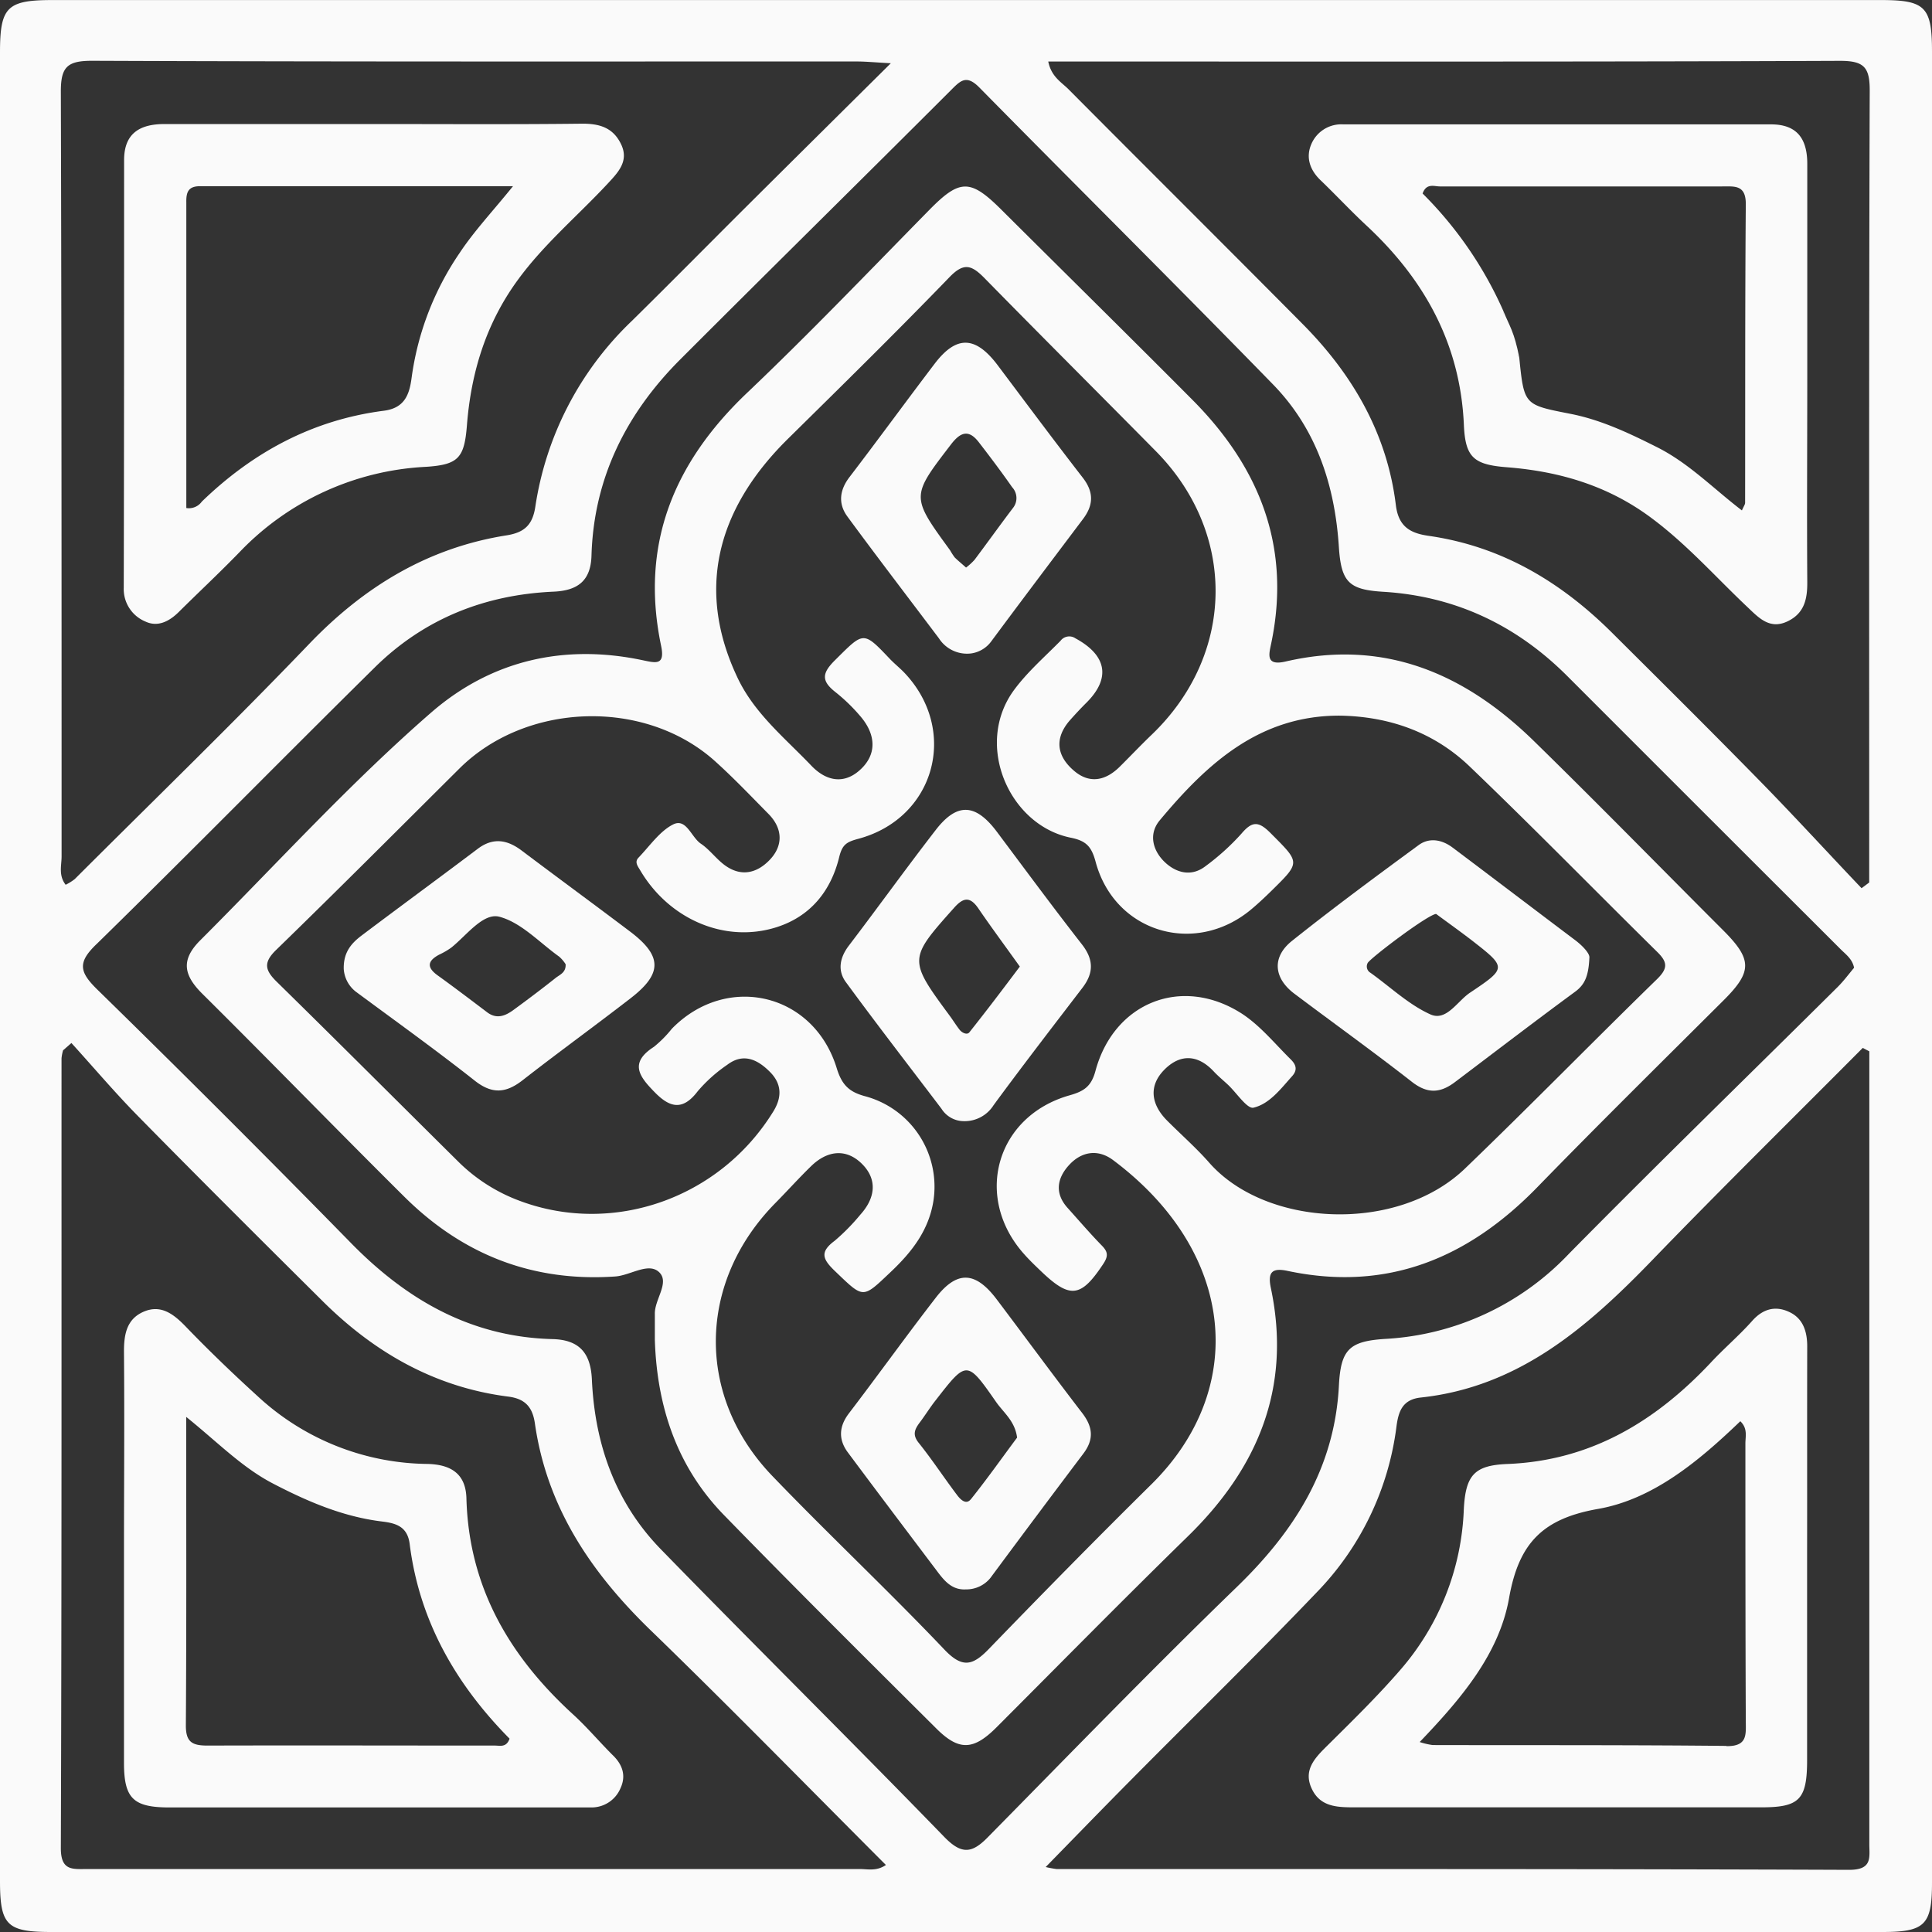
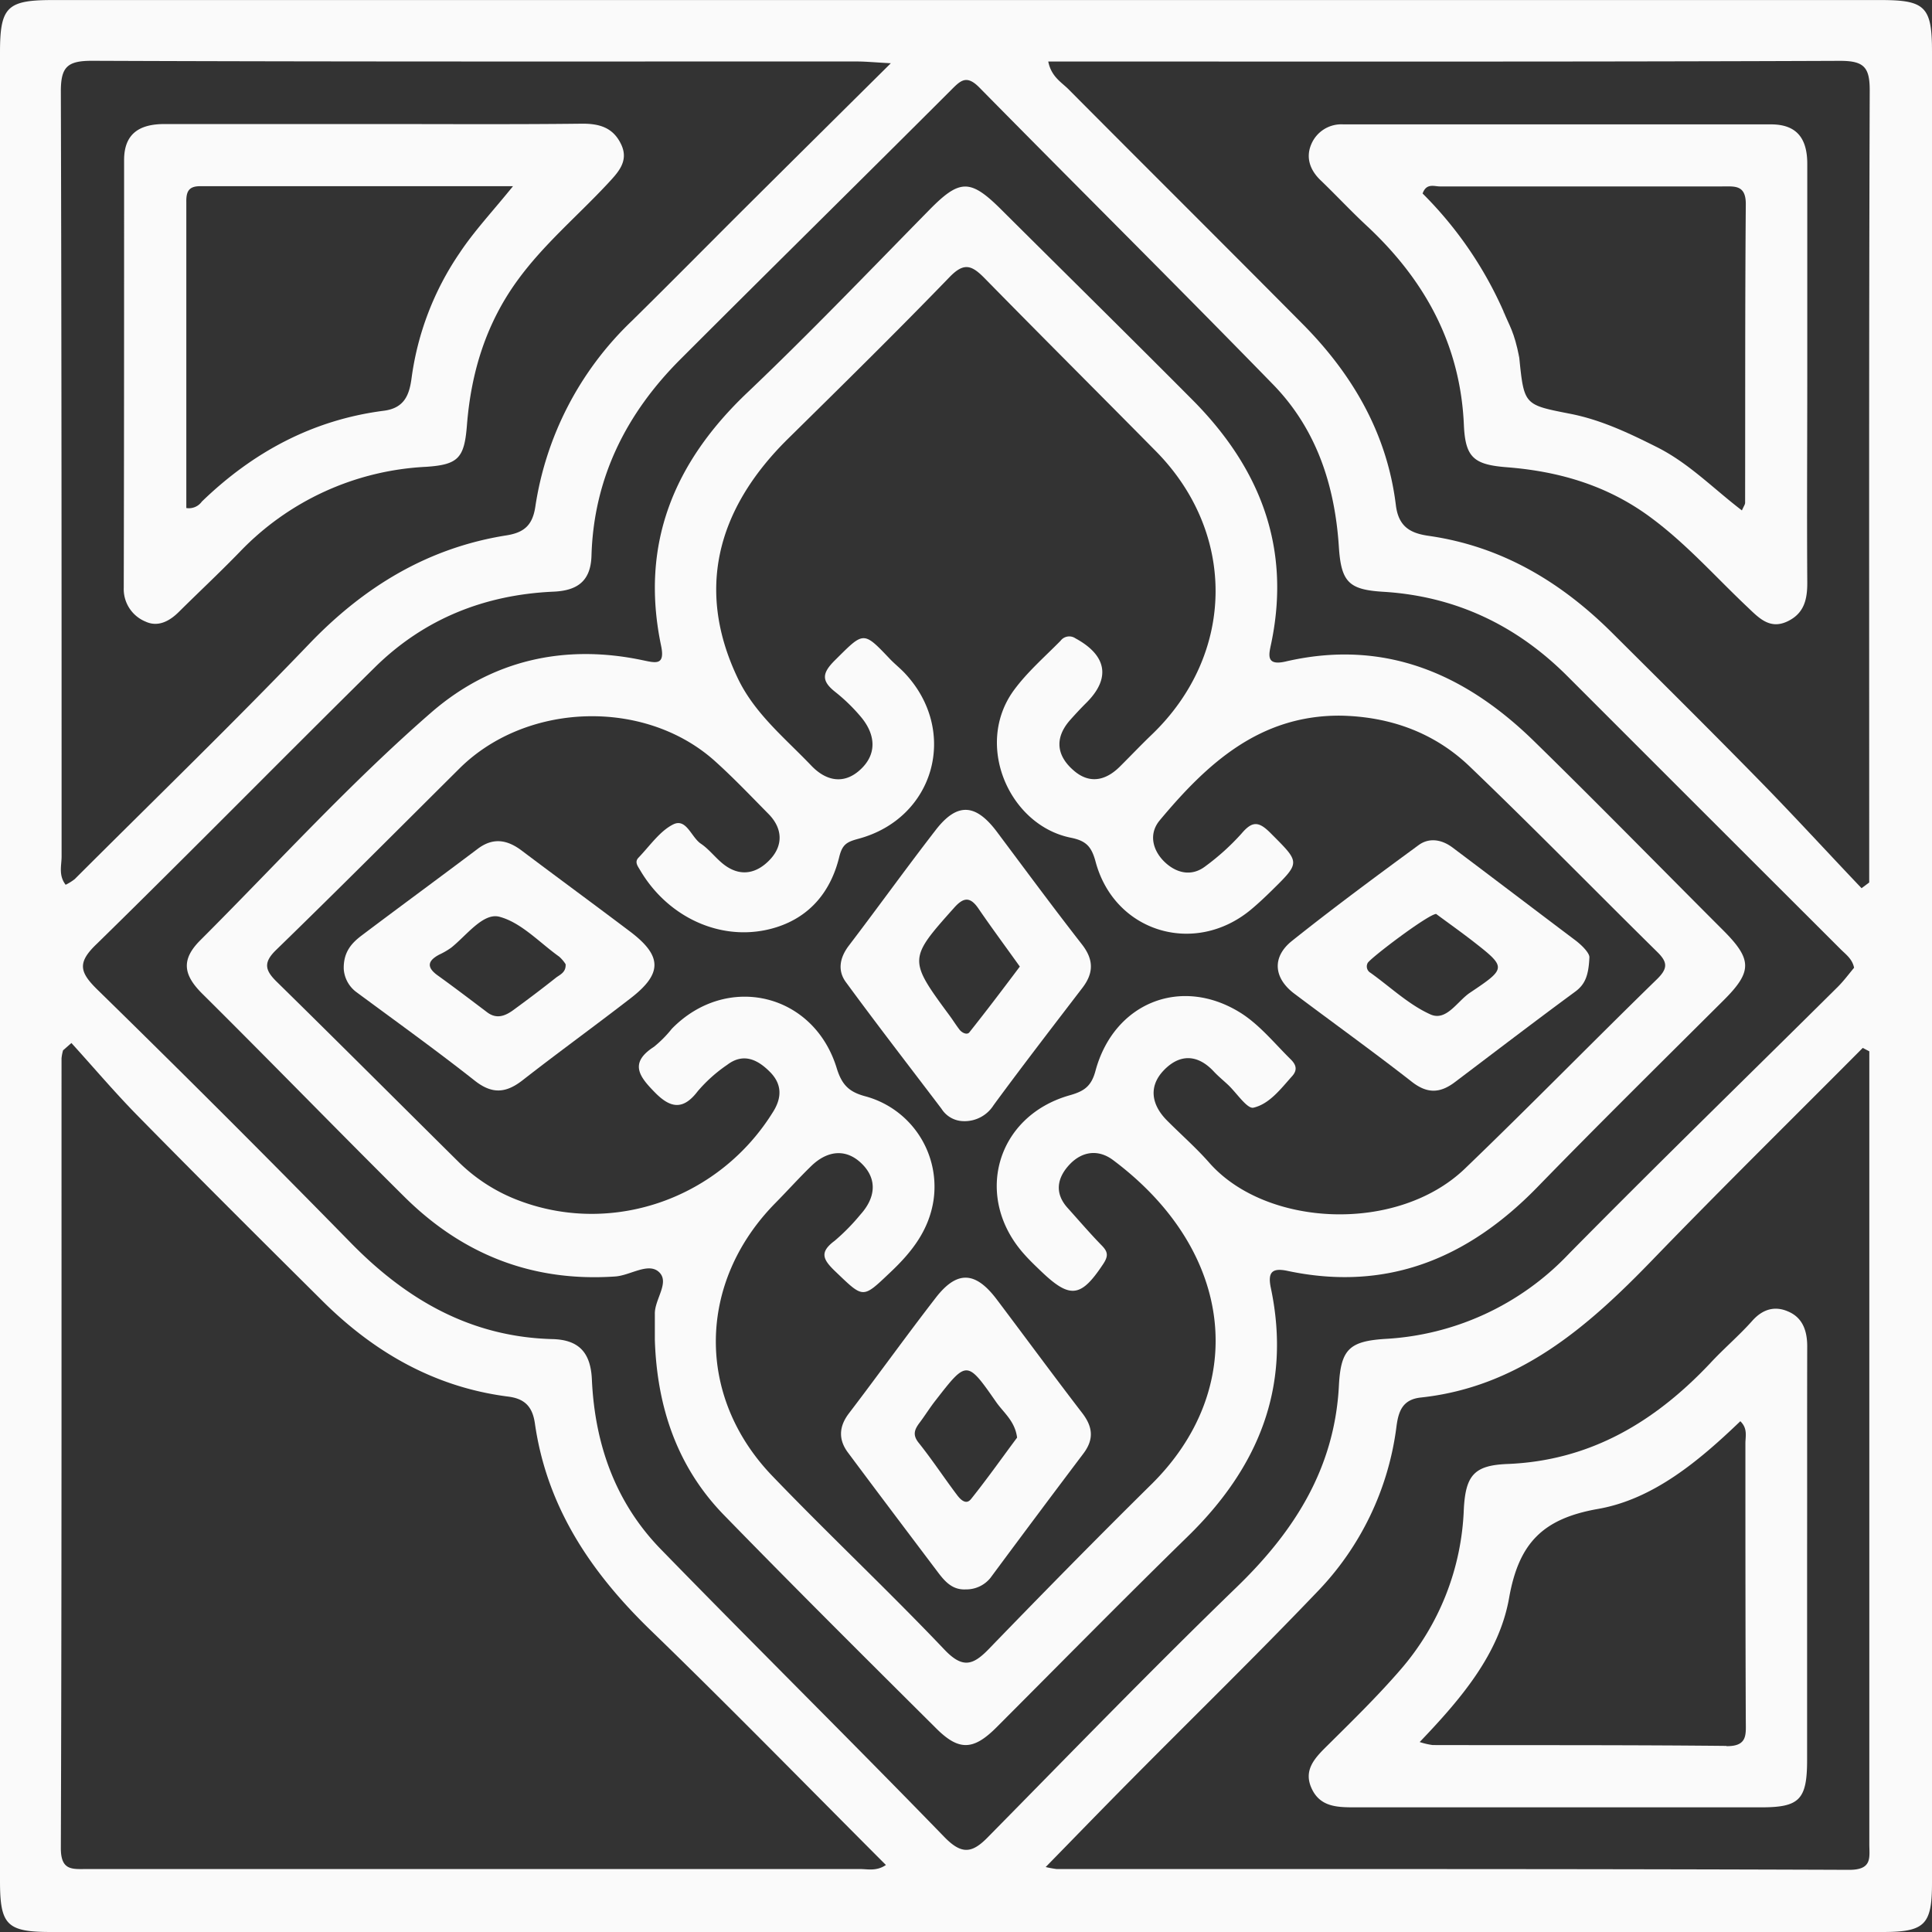
<svg xmlns="http://www.w3.org/2000/svg" viewBox="0 0 338.46 338.46">
  <rect x="0" y="0" width="338.46" height="338.46" fill="#333333" stroke="none" />
  <defs>
    <style>.cls-1{fill:#fafafa;}</style>
  </defs>
  <g id="Layer_2" data-name="Layer 2">
    <g id="Layer_1-2" data-name="Layer 1">
      <path class="cls-1" d="M338.46,169.42q0-80.2,0-160.41c0-7.78-1.18-9-8.88-9H9.26C1.22,0,0,1.22,0,9.2V329.52c0,7.76,1.21,8.94,9,8.94H329.77c7.44,0,8.69-1.24,8.69-8.63ZM16.15,10.65c44.64.18,89.28.11,133.91.12,1.6,0,3.19.16,6,.31-8.88,8.81-16.95,16.8-25,24.81-6.81,6.78-13.56,13.63-20.41,20.37A56.61,56.61,0,0,0,93.78,88.78c-.48,3.17-1.9,4.5-5,5-13.79,2.17-25,9-34.59,19C40.75,126.8,26.82,140.29,13.1,154A8.86,8.86,0,0,1,11.5,155c-1.28-1.66-.71-3.38-.71-4.95,0-44.64,0-89.27-.13-133.91C10.64,11.77,11.72,10.64,16.15,10.65Zm134.5,316.78q-67.68,0-135.35,0c-2.59,0-4.65.36-4.64-3.68.16-46.12.11-92.24.12-138.35a7.52,7.52,0,0,1,.27-1.4l1.46-1.28c3.88,4.27,7.61,8.68,11.65,12.79,10.57,10.76,21.26,21.41,32,32.07C65.27,236.75,76,243,89,244.66c3,.37,4.3,1.84,4.71,4.73,2.1,14.61,9.76,26,20.19,36.13,13.9,13.46,27.43,27.32,41.3,41.2C153.55,327.85,152,327.43,150.65,327.43Zm14.76-5.64c-16.41-16.91-33.17-33.47-49.61-50.35-8-8.2-11.6-18.46-12.11-29.76-.21-4.78-2.32-7-7-7.09-14.29-.4-25.57-6.94-35.37-17Q39.4,195.21,17,173.31c-3.12-3.07-3.45-4.73,0-8C33.33,149.33,49.36,133,65.65,116.93c8.64-8.53,19.28-12.75,31.34-13.28,4.23-.19,6.5-1.91,6.63-6.29.39-13.66,6.14-25,15.63-34.47,15.71-15.72,31.55-31.31,47.25-47,1.77-1.78,2.78-2.89,5.1-.53C188.68,32.71,206,49.88,223,67.33c7.63,7.82,10.85,17.71,11.55,28.47.4,6.19,1.76,7.5,7.74,7.87,12.64.76,23.35,5.84,32.28,14.77q23.93,23.94,47.88,47.85c.92.92,2.05,1.7,2.36,3.25-.91,1.08-1.79,2.28-2.83,3.32-15.73,15.61-31.63,31.06-47.19,46.85a47.88,47.88,0,0,1-32.16,14.85c-6.25.41-7.74,1.84-8.07,8.15-.74,14.49-7.79,25.57-18,35.42-14.73,14.26-29,29-43.39,43.61C170.34,324.67,168.52,325,165.41,321.79Zm158.51,5.78c-46.28-.18-92.55-.13-138.83-.14a18.6,18.6,0,0,1-1.9-.35c5.23-5.35,10.08-10.36,15-15.32C209,300.84,220,290.12,230.63,279a50.82,50.82,0,0,0,14-29c.34-2.65,1-4.82,4.26-5.17,17.15-1.84,29.14-12.27,40.49-24,12.15-12.58,24.62-24.85,36.95-37.25l1.15.6v29.41q0,54.69,0,109.37C327.47,325.36,328.1,327.58,323.92,327.57Zm3.54-179.86v6.89l-1.34,1c-6-6.3-11.84-12.69-17.91-18.88-8.47-8.65-17.07-17.18-25.65-25.72-9-9-19.44-15.28-32.23-17.12-3.26-.46-5.34-1.59-5.8-5.43C243,76,237,65.66,228.29,56.85c-13.66-13.78-27.43-27.45-41.11-41.22-1.24-1.24-3-2.18-3.54-4.85h13.9c41.61,0,83.22.05,124.83-.12,4.18,0,5.19,1.12,5.18,5.22C327.4,59.82,327.46,103.76,327.46,147.71Z" />
      <path class="cls-1" d="M222.64,225.66c-.59-2.79.19-3.62,3-3,17.38,3.66,31.53-2.23,43.62-14.62C280,197,291,186.15,301.93,175.26c5.08-5.06,5.07-7.17-.1-12.33-11-11-21.91-22.16-33.05-33.05-12.12-11.86-26.24-18-43.52-14-3.7.87-2.92-1.39-2.52-3.36,3.45-16.82-2.12-30.71-13.89-42.52-11.11-11.17-22.34-22.23-33.51-33.35-5.4-5.37-7.24-5.27-12.59.18-10.56,10.75-21,21.66-31.88,32C118,81.07,112.12,95.41,115.81,113.1c.74,3.52-.9,3.05-3.23,2.56-13.71-2.89-26.37,0-36.85,9-14.37,12.47-27.18,26.61-40.64,40.06-3.36,3.36-3,6,.26,9.28,11.89,11.79,23.56,23.82,35.45,35.62,10.2,10.14,22.46,15,37,14,2.63-.19,5.74-2.49,7.62-.8,2,1.82-.79,4.82-.7,7.41,0,1.5,0,3,0,4.5.37,11.66,3.86,22.22,12.11,30.69,12.26,12.59,24.74,25,37.18,37.37,4,4,6.54,3.84,10.56-.18,11.13-11.15,22.18-22.38,33.45-33.39C220.39,257.19,226.3,243.05,222.64,225.66Zm-49.42,63.23c-2.79,2.88-4.6,3.43-7.77.1-9.83-10.34-20.24-20.11-30.13-30.4-13.48-14-13.13-34,.53-47.85,2.1-2.13,4.1-4.36,6.25-6.45,2.8-2.73,6.1-3.16,8.88-.42s2.38,6-.25,8.91a36.26,36.26,0,0,1-4.51,4.59c-2.69,2-2.09,3.26.13,5.38,5,4.78,4.71,4.8,9.67.1,3.74-3.53,6.7-7.33,7.51-12.52a16.4,16.4,0,0,0-11.92-18.27c-2.78-.74-4.08-1.91-5-4.84-4-13.27-19.29-16.84-28.91-7a20.48,20.48,0,0,1-3.14,3.17c-4.45,2.86-2.49,5.28.18,8s4.91,3.18,7.49-.22a26.05,26.05,0,0,1,5.17-4.63c2.86-2.17,5.37-.89,7.5,1.26s2.05,4.5.6,6.87c-9.33,15.2-27.94,21.81-44.32,15.75a30.12,30.12,0,0,1-10.84-6.86c-10.61-10.51-21.16-21.07-31.82-31.53-2.05-2-2.48-3.35-.15-5.61,10.81-10.5,21.44-21.17,32.12-31.79,11.63-11.56,32.24-12.31,44.55-1.48,3.36,3,6.44,6.25,9.6,9.45,2.53,2.57,2.55,5.56.24,8s-5.16,3.08-8.06.86c-1.43-1.1-2.55-2.65-4-3.63-1.72-1.12-2.56-4.56-4.89-3.4s-4.11,3.78-6.06,5.81c-.74.76-.17,1.46.27,2.2,5.07,8.62,14.87,12.85,23.88,10,6-1.9,9.56-6.39,11-12.3.54-2.2,1.3-2.64,3.34-3.19,13.45-3.6,17.66-19,8.07-29.1-.8-.83-1.71-1.56-2.52-2.4-4.74-5-4.58-4.8-9.66.24-2.2,2.19-2.41,3.54,0,5.47a31.15,31.15,0,0,1,4.62,4.49c2.59,3.13,2.79,6.6-.31,9.32-2.75,2.43-5.82,1.89-8.42-.83-4.69-4.91-10.07-9.23-13-15.55-7-14.86-3.94-29,8.81-41.63,9.55-9.41,19.11-18.81,28.43-28.45,2.46-2.53,3.81-2.08,6,.12,10,10.2,20.09,20.26,30.11,30.41,14.24,14.43,13.9,35.67-.75,49.69-1.91,1.83-3.73,3.76-5.61,5.62-2.48,2.44-5.29,3-8,.66-2.94-2.51-3.47-5.55-.8-8.71,1-1.13,2-2.21,3.06-3.26,4.23-4.26,3.49-8.25-2-11.22a1.91,1.91,0,0,0-2.6.44c-2.79,2.83-5.85,5.49-8.18,8.67-7,9.6-.77,23.68,10,25.83,2.68.54,3.61,1.56,4.32,4.19,3.3,12.36,17.35,16.6,27.22,8.4,1.27-1.06,2.48-2.2,3.66-3.36,5.08-5,4.95-4.85-.24-10.06-2.1-2.11-3.22-2.09-5.1.13a41.42,41.42,0,0,1-6.24,5.65c-2.55,2-5.28,1.17-7.25-.75s-2.85-4.8-.81-7.25c8.28-9.92,17.46-18.4,31.6-18.34,8.65.15,16.44,2.92,22.67,8.88,11.13,10.66,21.91,21.7,32.89,32.52,1.81,1.78,1.9,2.87-.06,4.78-11.29,11-22.27,22.25-33.62,33.16-11.84,11.38-34.82,10.31-44.79-1-2.29-2.61-4.93-4.92-7.39-7.39-2.77-2.77-3.31-6-.57-8.84s5.86-2.84,8.71.2c.79.85,1.69,1.58,2.53,2.37,1.51,1.42,3.34,4.25,4.45,4,2.82-.66,4.78-3.3,6.78-5.53,1.13-1.26.48-2.22-.32-3-2.82-2.79-5.41-6-8.71-8.08-10.43-6.53-22.21-1.77-25.43,10.17-.72,2.7-2,3.55-4.44,4.25-13,3.63-17,17.92-8,27.91.89,1,1.84,1.91,2.8,2.83,5.19,5,7.08,4.75,11-1.17.91-1.38.84-2.12-.25-3.23-2.08-2.13-4-4.38-6-6.6-2.36-2.63-1.79-5.31.35-7.59s5-2.76,7.65-.76c21.61,16.19,23.58,40.25,6.55,56.92C192,269.62,182.56,279.23,173.22,288.89Z" />
      <path class="cls-1" d="M25.51,108.9c2.16,1,4.17-.06,5.82-1.7,3.54-3.51,7.18-6.91,10.64-10.48A48.48,48.48,0,0,1,74.66,81.78c5.63-.38,6.69-1.53,7.14-7.29.73-9.26,3.34-17.83,8.93-25.47,4.54-6.22,10.39-11.14,15.59-16.7,1.85-2,3.92-4,2.51-7s-3.85-3.69-7-3.65c-12,.14-24,.06-36,.06-12.32,0-24.64,0-37,0-4.37,0-7.09,1.65-7.09,6.32,0,25,0,49.94-.06,74.92A6.15,6.15,0,0,0,25.51,108.9Zm9.56-76.28c17.94,0,35.88,0,54.8,0-3.52,4.36-6.76,7.8-9.34,11.68a50.86,50.86,0,0,0-8.42,21.87c-.39,3-1.25,5.33-4.89,5.79C54.78,73.56,44.3,79.22,35.36,87.87A2.79,2.79,0,0,1,32.64,89c0-18,0-35.78,0-53.58C32.61,33.64,33,32.61,35.07,32.62Z" />
      <path class="cls-1" d="M310.27,21.79q-37.47,0-74.94,0a5.7,5.7,0,0,0-5.6,3.45c-1,2.31-.28,4.52,1.61,6.33,2.74,2.63,5.33,5.42,8.11,8,10.14,9.45,16.38,20.76,17,34.84.25,5.73,1.71,7,7.59,7.45,9.24.73,17.81,3.26,25.42,9,6.15,4.6,11.17,10.3,16.69,15.51,1.93,1.83,3.85,3.94,6.92,2.52s3.57-4,3.54-7c-.08-12,0-24,0-36,0-12.33,0-24.65,0-37C316.66,24.38,314.88,21.79,310.27,21.79Zm-4.55,66.29c0,.3-.24.6-.56,1.34-5-3.82-9.29-8.28-14.89-11.09-4.9-2.46-9.8-4.79-15.19-5.84C267,70.9,267,71,266.15,62.61a14.75,14.75,0,0,1-2.8-8.17A67.65,67.65,0,0,0,249.22,33.9c.67-1.88,2.05-1.23,3.05-1.24,16.46,0,32.91,0,49.37,0,2.22,0,4.22-.33,4.2,3.12C305.7,53.18,305.75,70.63,305.72,88.08Z" />
-       <path class="cls-1" d="M100.36,300.31C89.21,290.11,82.12,278,81.71,262.46c-.12-4.24-2.67-5.92-6.9-6a44.38,44.38,0,0,1-29.44-11.65c-4.4-4-8.7-8.12-12.82-12.4-2.14-2.22-4.36-3.92-7.38-2.62s-3.47,4.05-3.45,7.11c.1,11.82,0,23.63,0,35.45,0,12.15,0,24.29,0,36.44,0,6.29,1.62,7.85,8,7.85q35.45,0,70.89,0l3,0a5.49,5.49,0,0,0,5.1-3.39c1-2.17.37-4.13-1.43-5.83C104.94,305.08,102.8,302.53,100.36,300.31ZM86.72,305.8c-16.8,0-33.59-.05-50.38,0-2.7,0-3.8-.62-3.78-3.58.12-17.62.06-35.23.06-54,5.54,4.46,9.77,8.86,15.25,11.7,6.06,3.15,12.25,5.8,19.09,6.63,2.45.3,4.42.89,4.81,3.93,1.69,13.5,8.13,24.64,17.5,34.11C88.72,306.18,87.58,305.8,86.72,305.8Z" />
      <path class="cls-1" d="M316.6,235.86c0-2.72-.8-5.05-3.38-6.12-2.31-1-4.43-.4-6.25,1.65-2.3,2.59-5,4.87-7.33,7.39-9.68,10.27-21,17.11-35.55,17.69-5.78.23-7.34,1.92-7.65,7.93a45.4,45.4,0,0,1-11.13,28.15c-4,4.62-8.4,8.92-12.74,13.22-2.24,2.21-4.37,4.37-2.7,7.73,1.48,3,4.35,3.12,7.3,3.12,23.8,0,47.61,0,71.41,0,6.69,0,8-1.38,8-8.32,0-11.82,0-23.64,0-35.45h0v-1C316.6,259.83,316.57,247.85,316.6,235.86Zm-14.14,70c-17.16-.18-34.31-.11-51.47-.15a12.67,12.67,0,0,1-2.28-.53c7.21-7.54,13.91-15.37,15.66-25.22,1.7-9.65,5.91-13.92,15.6-15.62s17.7-8.44,24.91-15.36c1.34,1.29.88,2.69.89,3.94,0,16.15,0,32.31.07,48.47C305.84,303.83,306.21,305.94,302.46,305.9Z" />
      <path class="cls-1" d="M266.15,62.61c-.9-4.59-1.7-5.44-2.8-8.17C263.19,57.3,263.46,59.9,266.15,62.61Z" />
-       <path class="cls-1" d="M170.15,114.47a5.28,5.28,0,0,0,3.54-2.16c5.31-7.16,10.69-14.28,16.05-21.4,1.84-2.44,1.9-4.7-.05-7.22-5.06-6.53-10-13.17-14.95-19.76-3.86-5.09-7.19-5.21-11-.21-5,6.57-9.89,13.29-14.92,19.86-1.75,2.29-2,4.63-.41,6.85,5.28,7.19,10.71,14.27,16.08,21.4A5.85,5.85,0,0,0,170.15,114.47Zm-3.53-36.64c1.65-2.14,3.08-2.64,4.83-.39,2,2.59,4,5.24,5.87,7.92a2.78,2.78,0,0,1,.14,3.63c-2.28,3-4.47,6.07-6.74,9.09a10.63,10.63,0,0,1-1.48,1.35c-.79-.71-1.42-1.21-2-1.79a12,12,0,0,1-.8-1.24C159.54,86.93,159.59,87,166.62,77.83Z" />
      <path class="cls-1" d="M110.44,163.24c-6.33-4.78-12.73-9.47-19.06-14.24-2.53-1.9-5-2.33-7.7-.29-6.74,5.08-13.55,10.07-20.29,15.15-1.75,1.32-3.25,2.89-3.17,5.91a5.5,5.5,0,0,0,2.32,4.11C69.46,179,76.43,184,83.16,189.31c3.08,2.43,5.51,2.19,8.42-.09,6.24-4.87,12.67-9.52,18.93-14.37C116.08,170.54,116,167.47,110.44,163.24Zm-13.11,8.09c-2.44,1.94-4.94,3.82-7.46,5.66-1.39,1-2.88,1.58-4.51.36-2.89-2.18-5.77-4.38-8.71-6.49-2-1.45-1.69-2.57.31-3.63A12.89,12.89,0,0,0,79.07,166c2.68-2.15,5.55-6.1,8.37-5.41,3.86,1,7.07,4.54,10.52,7a6.06,6.06,0,0,1,1.13,1.33C99.17,170.4,98.05,170.75,97.33,171.33Z" />
      <path class="cls-1" d="M226.74,174.07c6.86,5.16,13.84,10.17,20.6,15.45,2.74,2.14,5,2,7.61,0,7-5.29,13.94-10.6,21-15.79,1.65-1.22,2.35-2.68,2.49-6,.05-.67-1.1-2-2.64-3.14-7.12-5.36-14.21-10.76-21.33-16.11-1.89-1.42-4.12-1.8-6-.39-7.47,5.48-14.94,11-22.17,16.77C222.76,167.72,223.17,171.38,226.74,174.07Zm12.85-5.35c.33-.77,10.53-8.51,12-8.61,1.87,1.39,4.14,3,6.32,4.68,6.05,4.72,6.07,4.79-.39,9.12-2.23,1.49-4.13,5.06-6.93,3.8-3.82-1.72-7-4.79-10.5-7.29A1.28,1.28,0,0,1,239.59,168.72Z" />
      <path class="cls-1" d="M168.77,196.41a6,6,0,0,0,5.3-2.81c5.08-6.92,10.33-13.72,15.55-20.54,2-2.61,2-4.95-.09-7.63-5.08-6.51-10-13.18-14.94-19.78-3.71-4.91-6.94-5.07-10.67-.24-5.17,6.68-10.1,13.54-15.22,20.26-1.62,2.13-2,4.41-.48,6.43,5.46,7.45,11.12,14.76,16.71,22.13A4.64,4.64,0,0,0,168.77,196.41Zm-1.64-37.36c1.57-1.77,2.74-2.07,4.2,0,2.31,3.38,4.75,6.67,7.33,10.28-3,4-5.89,7.81-8.84,11.52-.39.5-1.27.11-1.71-.45-.61-.78-1.13-1.63-1.71-2.42C159.11,168.1,159.14,168,167.13,159.05Z" />
      <path class="cls-1" d="M174.6,227.62c-3.72-4.92-6.94-5.09-10.67-.27-5.17,6.68-10.09,13.54-15.21,20.25q-2.67,3.5-.19,6.84c5.21,7,10.5,14,15.78,21,1.22,1.61,2.54,3.13,4.89,3a5.43,5.43,0,0,0,4.3-2q8.1-10.94,16.29-21.79c1.9-2.52,1.67-4.7-.25-7.17C184.47,240.88,179.58,234.22,174.6,227.62Zm-4.5,35c-.85,1.08-1.83.09-2.42-.69-2.27-3-4.37-6.21-6.74-9.17-1.11-1.38-.73-2.32.13-3.48,1-1.32,1.86-2.73,2.87-4,5.43-7,5.46-7,10.58.35,1.3,1.86,3.29,3.32,3.66,6.22C175.62,255.28,173,259,170.1,262.63Z" />
    </g>
  </g>
</svg>